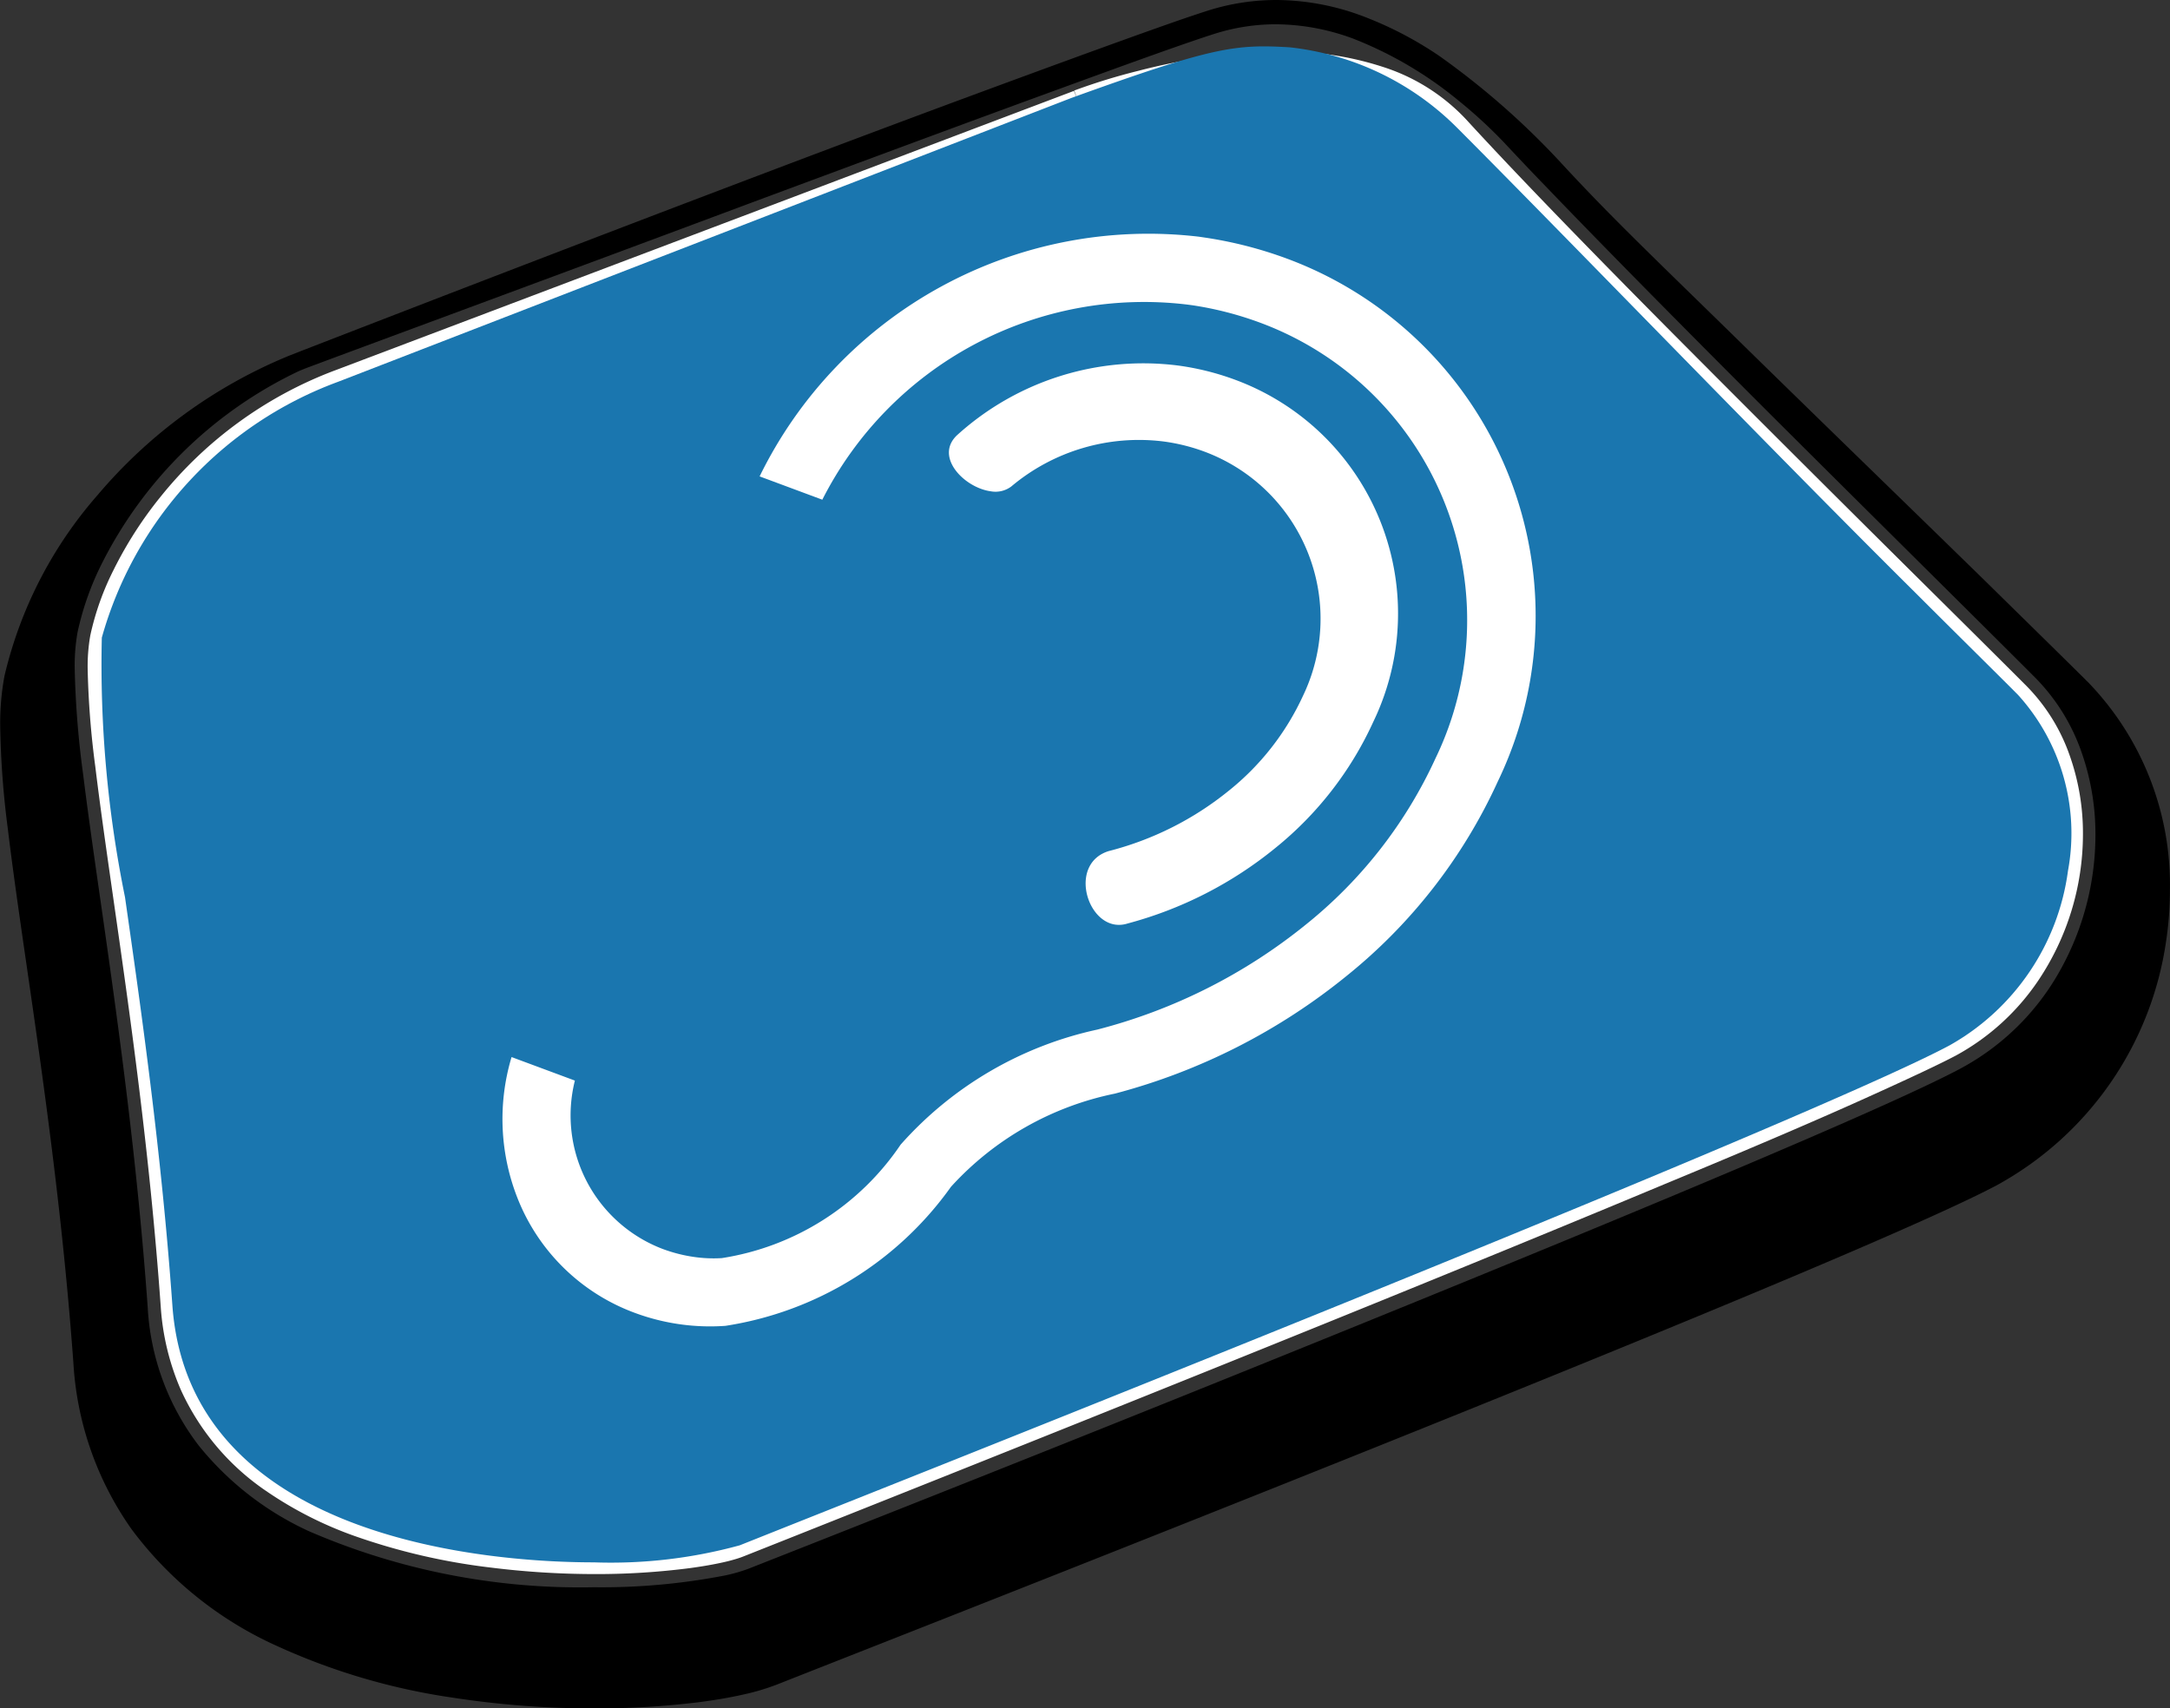
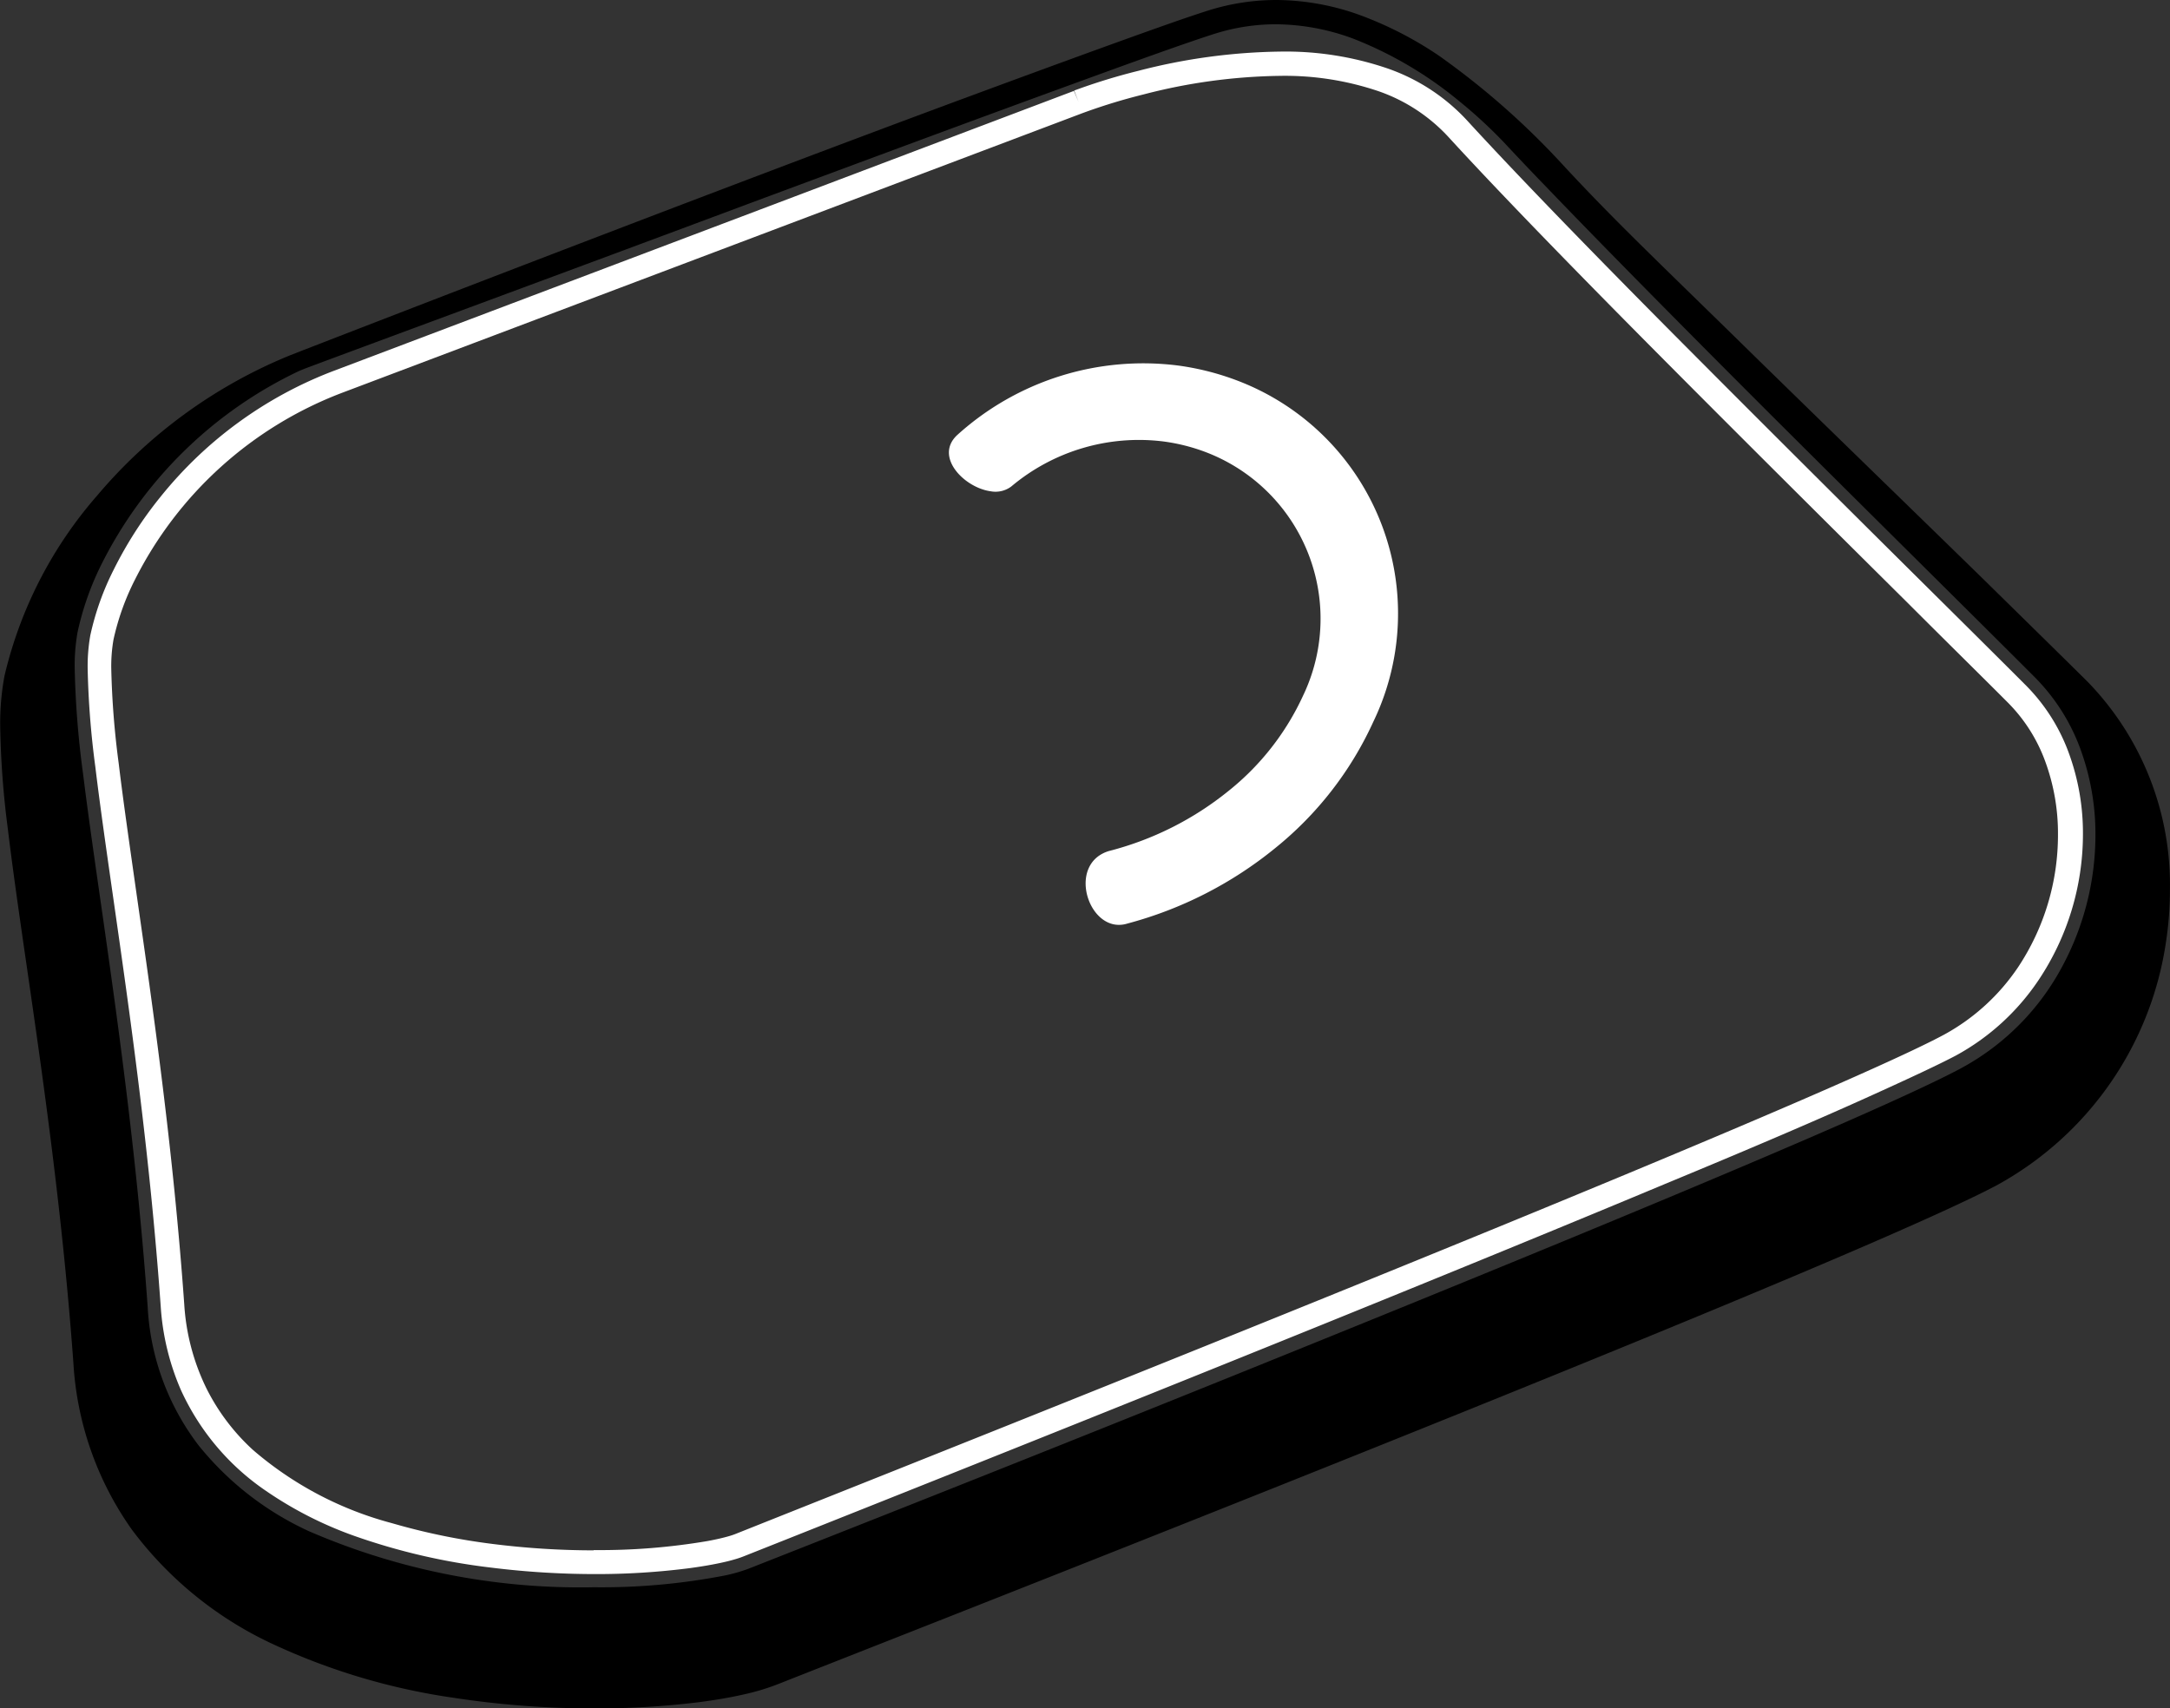
<svg xmlns="http://www.w3.org/2000/svg" id="Group_131" data-name="Group 131" width="31.458" height="24.77" viewBox="0 0 31.458 24.77">
  <rect x="0" y="0" width="31.458" height="24.77" fill="#333333" stroke="none" />
  <path id="Path_2" data-name="Path 2" d="M51.52,79.634V79.46a11.8,11.8,0,0,1-1.476-.094,9.38,9.38,0,0,1-1.45-.3,5.072,5.072,0,0,1-2.015-1.062,3.062,3.062,0,0,1-.678-.9,3.217,3.217,0,0,1-.318-1.212c-.16-2.247-.454-4.292-.689-5.932-.1-.705-.194-1.351-.261-1.908a12.373,12.373,0,0,1-.108-1.372,2.253,2.253,0,0,1,.032-.423,3.625,3.625,0,0,1,.309-.866,5.582,5.582,0,0,1,3-2.712L58.6,58.624h0a8.443,8.443,0,0,1,.89-.273,8.232,8.232,0,0,1,1.97-.269,4.227,4.227,0,0,1,1.444.225,2.486,2.486,0,0,1,1,.655c.753.823,1.9,2,3.125,3.232s2.51,2.509,3.536,3.527c.6.6,1.12,1.111,1.467,1.46a2.349,2.349,0,0,1,.528.837,3.027,3.027,0,0,1,.186,1.063A3.465,3.465,0,0,1,72.171,71a3.056,3.056,0,0,1-1.076.983c-.217.117-.613.307-1.272.6-1.981.883-6.348,2.7-15.588,6.376l-.665.265c-.023.009-.057.021-.1.033-.074.021-.175.045-.3.068a9.314,9.314,0,0,1-1.652.131v.348a10.555,10.555,0,0,0,1.4-.087c.184-.025.342-.053.471-.082.065-.014.122-.029.173-.044a1.328,1.328,0,0,0,.133-.045l.665-.264c6.161-2.449,10.157-4.075,12.725-5.149C68.373,73.6,69.3,73.2,69.964,72.9s1.063-.488,1.3-.613a3.4,3.4,0,0,0,1.2-1.094,3.81,3.81,0,0,0,.644-2.116,3.376,3.376,0,0,0-.208-1.186,2.7,2.7,0,0,0-.607-.96c-.349-.35-.868-.865-1.469-1.461-1.027-1.018-2.315-2.3-3.534-3.525s-2.369-2.407-3.115-3.222a2.836,2.836,0,0,0-1.143-.747,4.571,4.571,0,0,0-1.563-.246,8.572,8.572,0,0,0-2.055.279,8.741,8.741,0,0,0-.93.286l.063.162L58.48,58.3l-10.733,4.06a5.913,5.913,0,0,0-2.5,1.815,5.733,5.733,0,0,0-.688,1.069,3.967,3.967,0,0,0-.338.951,2.582,2.582,0,0,0-.038.491,12.662,12.662,0,0,0,.111,1.414c.068.563.161,1.21.262,1.916.235,1.64.527,3.676.686,5.908a3.613,3.613,0,0,0,.292,1.21A3.545,3.545,0,0,0,46.771,78.6a5.517,5.517,0,0,0,1.276.65,9.18,9.18,0,0,0,1.983.46,12.215,12.215,0,0,0,1.491.094Z" transform="translate(-42.912 -56.982)" fill="#fff" />
-   <path id="Path_3" data-name="Path 3" d="M53.149,78.915c-1.371,0-5.863-.269-6.11-3.725-.16-2.239-.452-4.28-.687-5.92a16.887,16.887,0,0,1-.336-3.762A5.546,5.546,0,0,1,49.437,61.8l10.635-4.117c2.054-.742,2.373-.781,3.164-.734a4.051,4.051,0,0,1,2.435,1.174c1.569,1.572,4.6,4.716,6.655,6.753.6.6,1.12,1.111,1.468,1.461a2.987,2.987,0,0,1,.725,2.552,3.422,3.422,0,0,1-1.712,2.528c-.9.484-4.557,2.089-16.878,6.986l-.665.265A7.06,7.06,0,0,1,53.149,78.915Z" transform="translate(-44.54 -56.263)" fill="#1a76af" />
-   <path id="Path_4" data-name="Path 4" d="M116.461,84.957l.081.012a5.936,5.936,0,0,1,1.2.308,5.525,5.525,0,0,1,3.05,7.579,7.737,7.737,0,0,1-2.186,2.814,8.93,8.93,0,0,1-3.365,1.711,4.4,4.4,0,0,0-2.376,1.351,4.935,4.935,0,0,1-3.27,2.016,3.138,3.138,0,0,1-1.31-.187,2.907,2.907,0,0,1-1.7-1.655,3.127,3.127,0,0,1-.09-2.055l.918.341a2.072,2.072,0,0,0,1.275,2.442,2.2,2.2,0,0,0,.444.114,1.982,1.982,0,0,0,.41.018,3.837,3.837,0,0,0,2.593-1.645,5.313,5.313,0,0,1,2.85-1.668,7.955,7.955,0,0,0,3.025-1.523,6.627,6.627,0,0,0,1.88-2.412,4.6,4.6,0,0,0-2.542-6.314,4.913,4.913,0,0,0-.989-.254l-.068-.009A5.229,5.229,0,0,0,111,88.77l-.909-.338A6.273,6.273,0,0,1,116.461,84.957Z" transform="translate(-99.079 -81.525)" fill="#fff" />
  <path id="Path_5" data-name="Path 5" d="M144.981,88.432a6.273,6.273,0,0,1,6.367-3.475A6.273,6.273,0,0,0,144.981,88.432Z" transform="translate(-133.966 -81.525)" fill="#fff" />
  <path id="Path_6" data-name="Path 6" d="M210.7,95.967a4.914,4.914,0,0,0-.989-.254A4.914,4.914,0,0,1,210.7,95.967Z" transform="translate(-192.434 -91.288)" fill="#fff" />
-   <path id="Path_7" data-name="Path 7" d="M110.35,231.325a2.907,2.907,0,0,1-1.7-1.655A2.907,2.907,0,0,0,110.35,231.325Z" transform="translate(-101.144 -212.289)" fill="#fff" />
-   <path id="Path_8" data-name="Path 8" d="M134.98,238.375a1.982,1.982,0,0,0,.41.018A1.982,1.982,0,0,1,134.98,238.375Z" transform="translate(-124.932 -220.152)" fill="#fff" />
  <path id="Path_9" data-name="Path 9" d="M176.638,104.43a3.859,3.859,0,0,1,.835.208,3.613,3.613,0,0,1,2,4.959,5.031,5.031,0,0,1-1.415,1.825,5.717,5.717,0,0,1-2.152,1.1.4.4,0,0,1-.17.015c-.442-.059-.655-.892-.1-1.066a4.549,4.549,0,0,0,1.744-.877,3.791,3.791,0,0,0,1.073-1.372,2.584,2.584,0,0,0-1.425-3.542,2.741,2.741,0,0,0-.594-.148,2.874,2.874,0,0,0-2.207.651.381.381,0,0,1-.3.071c-.386-.052-.831-.51-.476-.824A4.017,4.017,0,0,1,176.638,104.43Z" transform="translate(-159.565 -99.131)" fill="#fff" />
  <path id="Path_10" data-name="Path 10" d="M61.361,59.852c-.351-.349-.872-.859-1.474-1.451-1.023-1-2.32-2.256-3.546-3.457s-1.855-1.795-2.591-2.59a11.322,11.322,0,0,0-1.8-1.587,5.321,5.321,0,0,0-1.117-.579,3.608,3.608,0,0,0-1.243-.23,3.289,3.289,0,0,0-.966.146c-.09.028-.219.071-.384.127-.617.213-1.734.62-3.066,1.112-3.535,1.307-8.557,3.252-9.664,3.682l-.032.012-.073.029-.118.046h0A7.23,7.23,0,0,0,32.5,57.139a6.09,6.09,0,0,0-1.347,2.619,3.758,3.758,0,0,0-.062.735,12.915,12.915,0,0,0,.11,1.477c.069.575.164,1.236.274,1.993.232,1.6.52,3.592.677,5.756A4.64,4.64,0,0,0,33,72.136a5.377,5.377,0,0,0,2.1,1.685,9.343,9.343,0,0,0,2.546.75,13.453,13.453,0,0,0,2.05.157,12.164,12.164,0,0,0,1.528-.091c.228-.03.439-.065.628-.108a3.354,3.354,0,0,0,.493-.145l.662-.261q7.455-2.931,11.73-4.684,2.133-.874,3.459-1.449t1.84-.848a4.816,4.816,0,0,0,2.455-3.549,4.92,4.92,0,0,0,.054-.727A4.226,4.226,0,0,0,61.361,59.852ZM46.3,51.3c.6-.219,1.123-.41,1.539-.558.208-.074.388-.137.537-.188s.264-.089.342-.113a2.941,2.941,0,0,1,.865-.131,3.262,3.262,0,0,1,1.124.209,5.617,5.617,0,0,1,1.528.9,6.976,6.976,0,0,1,.652.6c.18.192.375.4.582.613h0c.926.965,2.089,2.138,3.226,3.275,1.6,1.595,3.139,3.116,3.9,3.879a2.88,2.88,0,0,1,.653,1.034,3.579,3.579,0,0,1,.217,1.247,4.029,4.029,0,0,1-.491,1.922,3.6,3.6,0,0,1-1.451,1.454c-.269.145-.73.362-1.327.628-2.094.933-5.881,2.482-9.281,3.854S42.5,72.481,41.945,72.7a2.322,2.322,0,0,1-.346.1,9.387,9.387,0,0,1-1.9.171,9.889,9.889,0,0,1-4.129-.811,4.411,4.411,0,0,1-1.6-1.242,3.617,3.617,0,0,1-.741-2.009c-.15-2.095-.415-4.006-.642-5.6-.114-.795-.218-1.509-.294-2.125a13.4,13.4,0,0,1-.122-1.531,2.782,2.782,0,0,1,.041-.527,4.173,4.173,0,0,1,.365-1.022,6.148,6.148,0,0,1,2.842-2.765c.02-.009.05-.021.09-.037.66-.249,3.655-1.352,6.63-2.464C43.621,52.288,45.108,51.735,46.3,51.3Z" transform="translate(-31.088 -49.958)" />
</svg>